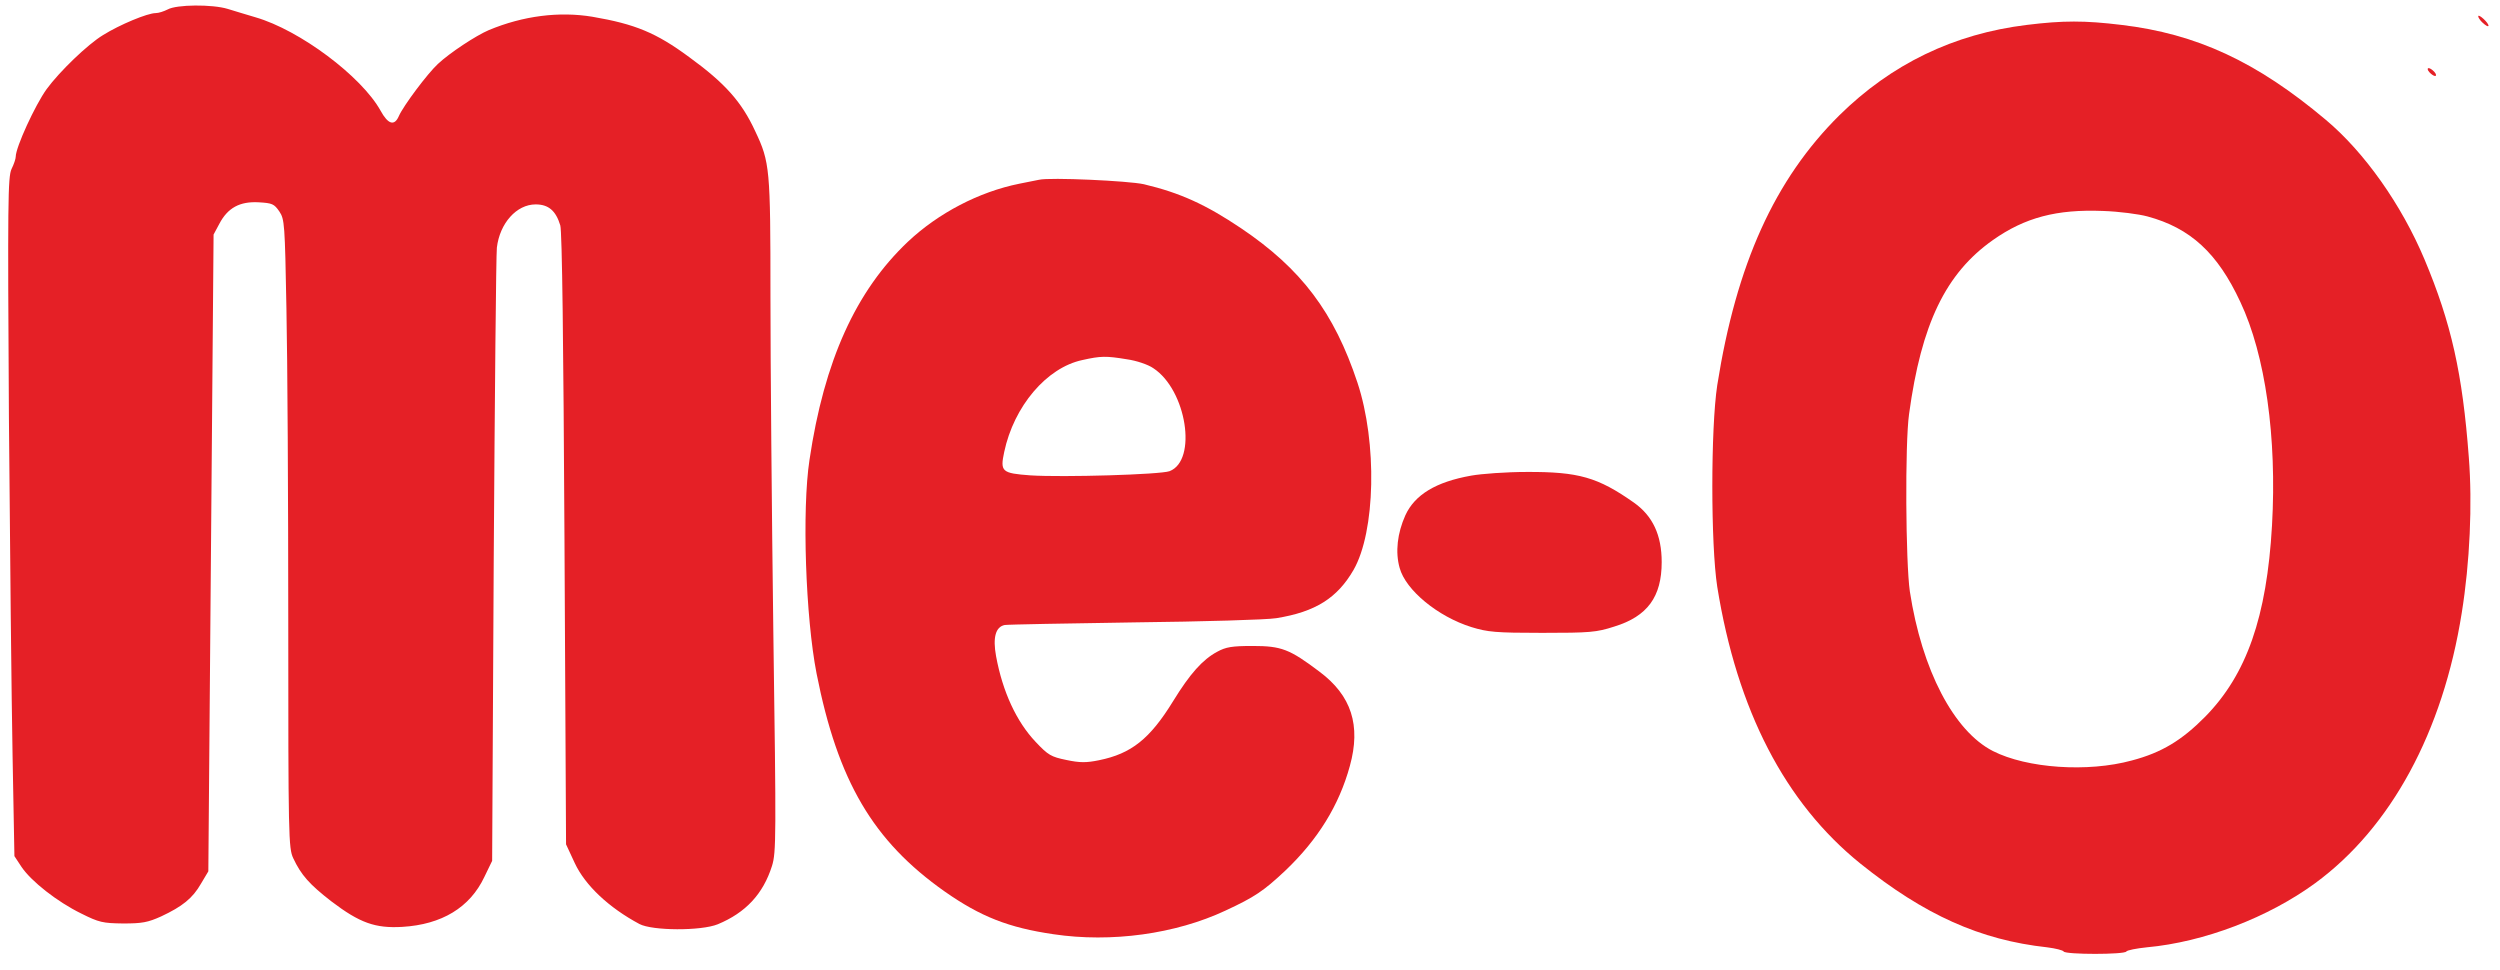
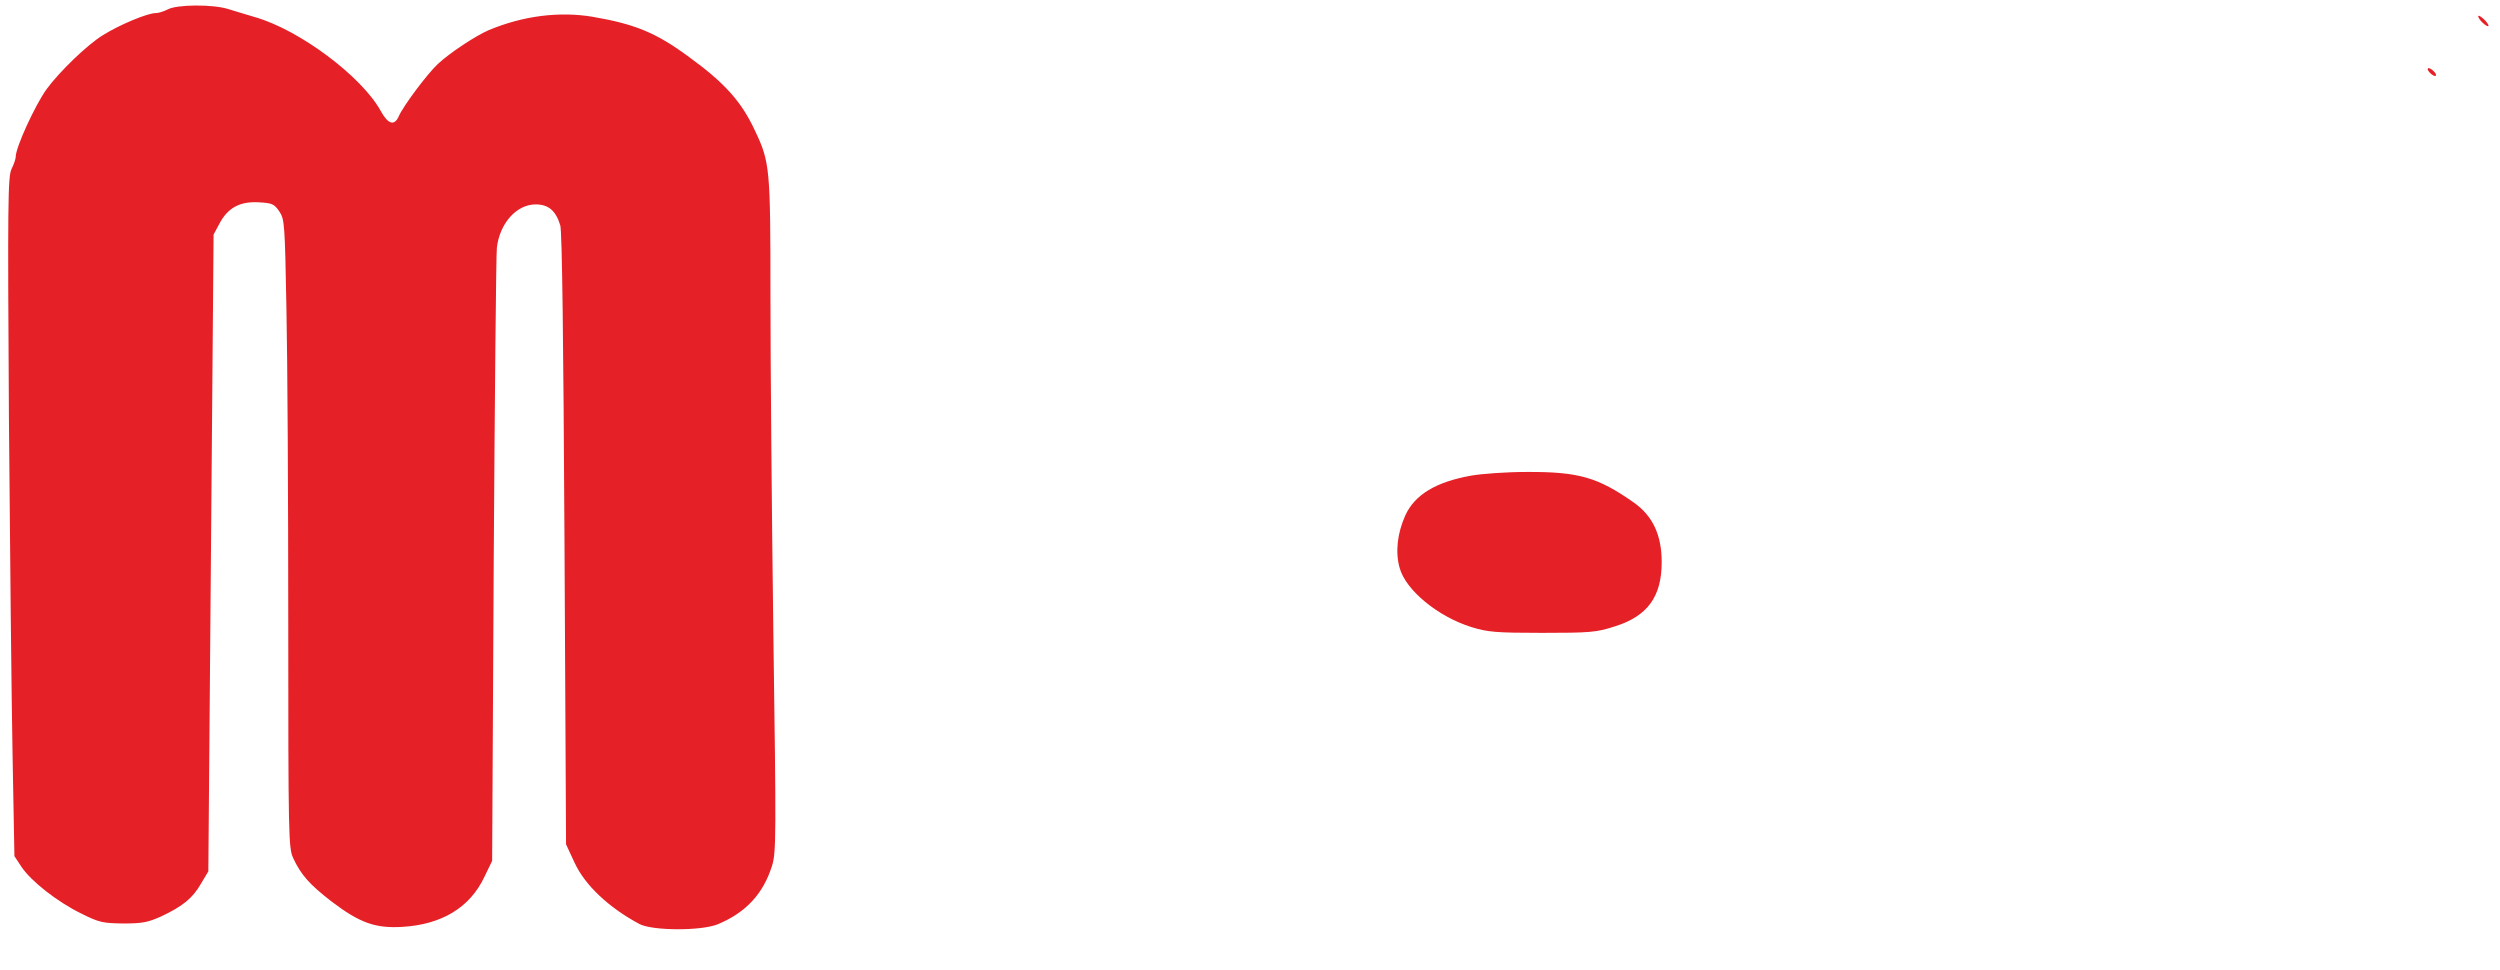
<svg xmlns="http://www.w3.org/2000/svg" version="1.0" width="954pt" height="370pt" viewBox="0 0 954 370" preserveAspectRatio="xMidYMid meet">
  <g transform="translate(0,370) scale(0.1,-0.1)" fill="#e52026" stroke="none">
    <path d="M640 3664 c-14 -7 -34 -14 -46 -14 -31 0 -137 -44 -201 -84 -58 -35 -166 -139 -215 -206 -44 -61 -118 -222 -118 -258 0 -8 -7 -29 -16 -47 -14 -30 -15 -127 -10 -947 4 -502 10 -1084 14 -1294 l7 -381 27 -41 c37 -55 136 -133 228 -178 68 -34 82 -37 160 -38 72 0 94 4 145 27 81 38 120 69 152 125 l28 47 10 1215 10 1215 22 41 c32 61 78 86 150 82 52 -3 59 -6 79 -35 20 -30 21 -47 27 -370 4 -186 7 -725 7 -1198 0 -819 1 -862 19 -900 30 -64 62 -100 146 -165 108 -82 167 -103 270 -97 151 9 258 74 313 190 l30 62 6 1145 c4 630 9 1168 12 1195 11 93 75 165 148 165 49 0 77 -24 94 -80 7 -23 12 -445 16 -1198 l6 -1164 33 -71 c40 -86 131 -171 247 -233 49 -26 235 -27 299 -1 106 44 173 115 207 223 16 52 16 107 5 892 -6 460 -11 1038 -11 1284 0 484 -2 509 -58 627 -52 113 -116 184 -252 283 -126 93 -206 126 -369 154 -127 21 -264 4 -396 -51 -49 -21 -148 -86 -194 -129 -40 -37 -132 -160 -149 -199 -17 -39 -41 -32 -70 21 -73 131 -308 307 -477 356 -33 10 -81 24 -106 32 -59 18 -195 17 -229 -2z" fill="#e52026" />
    <path d="M9467 3620 c10 -11 22 -20 27 -20 5 0 1 9 -9 20 -10 11 -22 20 -26 20 -5 0 -1 -9 8 -20z" fill="#e52026" />
-     <path d="M7735 3605 c-280 -34 -518 -150 -716 -345 -247 -245 -393 -568 -466 -1030 -25 -165 -25 -607 0 -769 76 -472 259 -825 547 -1057 243 -195 456 -291 712 -319 32 -4 60 -11 63 -16 8 -12 232 -12 239 0 3 5 39 12 78 16 219 20 464 114 643 245 289 212 487 577 559 1031 31 192 41 416 27 594 -24 320 -67 512 -169 755 -88 209 -229 409 -377 533 -264 222 -493 328 -780 362 -140 17 -222 17 -360 0z m460 -731 c163 -44 267 -139 354 -326 96 -203 140 -518 121 -853 -20 -350 -97 -569 -255 -730 -89 -90 -166 -137 -280 -167 -168 -46 -400 -30 -530 36 -149 76 -271 309 -317 609 -16 110 -19 563 -3 677 47 345 140 537 320 664 122 86 243 118 420 111 61 -2 137 -12 170 -21z" fill="#e52026" />
    <path d="M9270 3425 c7 -8 17 -15 22 -15 6 0 5 7 -2 15 -7 8 -17 15 -22 15 -6 0 -5 -7 2 -15z" fill="#e52026" />
-     <path d="M3965 3014 c-11 -2 -45 -9 -75 -15 -154 -31 -309 -112 -425 -221 -199 -188 -320 -455 -376 -833 -29 -190 -15 -600 27 -815 81 -410 215 -639 489 -832 137 -96 244 -138 415 -163 221 -33 466 1 656 90 112 52 146 75 229 153 124 118 205 249 246 399 43 155 6 269 -116 360 -114 86 -145 98 -255 98 -79 0 -102 -4 -135 -22 -56 -30 -104 -84 -168 -188 -89 -145 -160 -201 -283 -226 -49 -10 -73 -10 -125 1 -58 12 -69 18 -117 69 -73 77 -126 191 -151 327 -13 71 -2 112 33 119 12 2 235 6 496 10 261 3 504 10 540 16 150 24 233 77 295 184 84 146 91 486 15 715 -89 268 -214 434 -444 589 -134 90 -232 135 -371 168 -58 13 -359 27 -400 17z m335 -685 c36 -5 81 -20 101 -34 127 -83 169 -352 62 -393 -35 -13 -406 -24 -531 -16 -109 8 -116 14 -100 89 37 175 162 322 298 351 71 16 91 16 170 3z" fill="#e52026" />
    <path d="M5614 1885 c-135 -24 -215 -73 -251 -151 -31 -69 -39 -141 -22 -201 23 -85 146 -186 274 -226 62 -19 92 -22 270 -22 182 0 207 2 275 24 127 39 181 114 181 246 0 103 -34 176 -106 227 -138 97 -211 118 -410 117 -77 0 -172 -7 -211 -14z" fill="#e52026" />
  </g>
</svg>